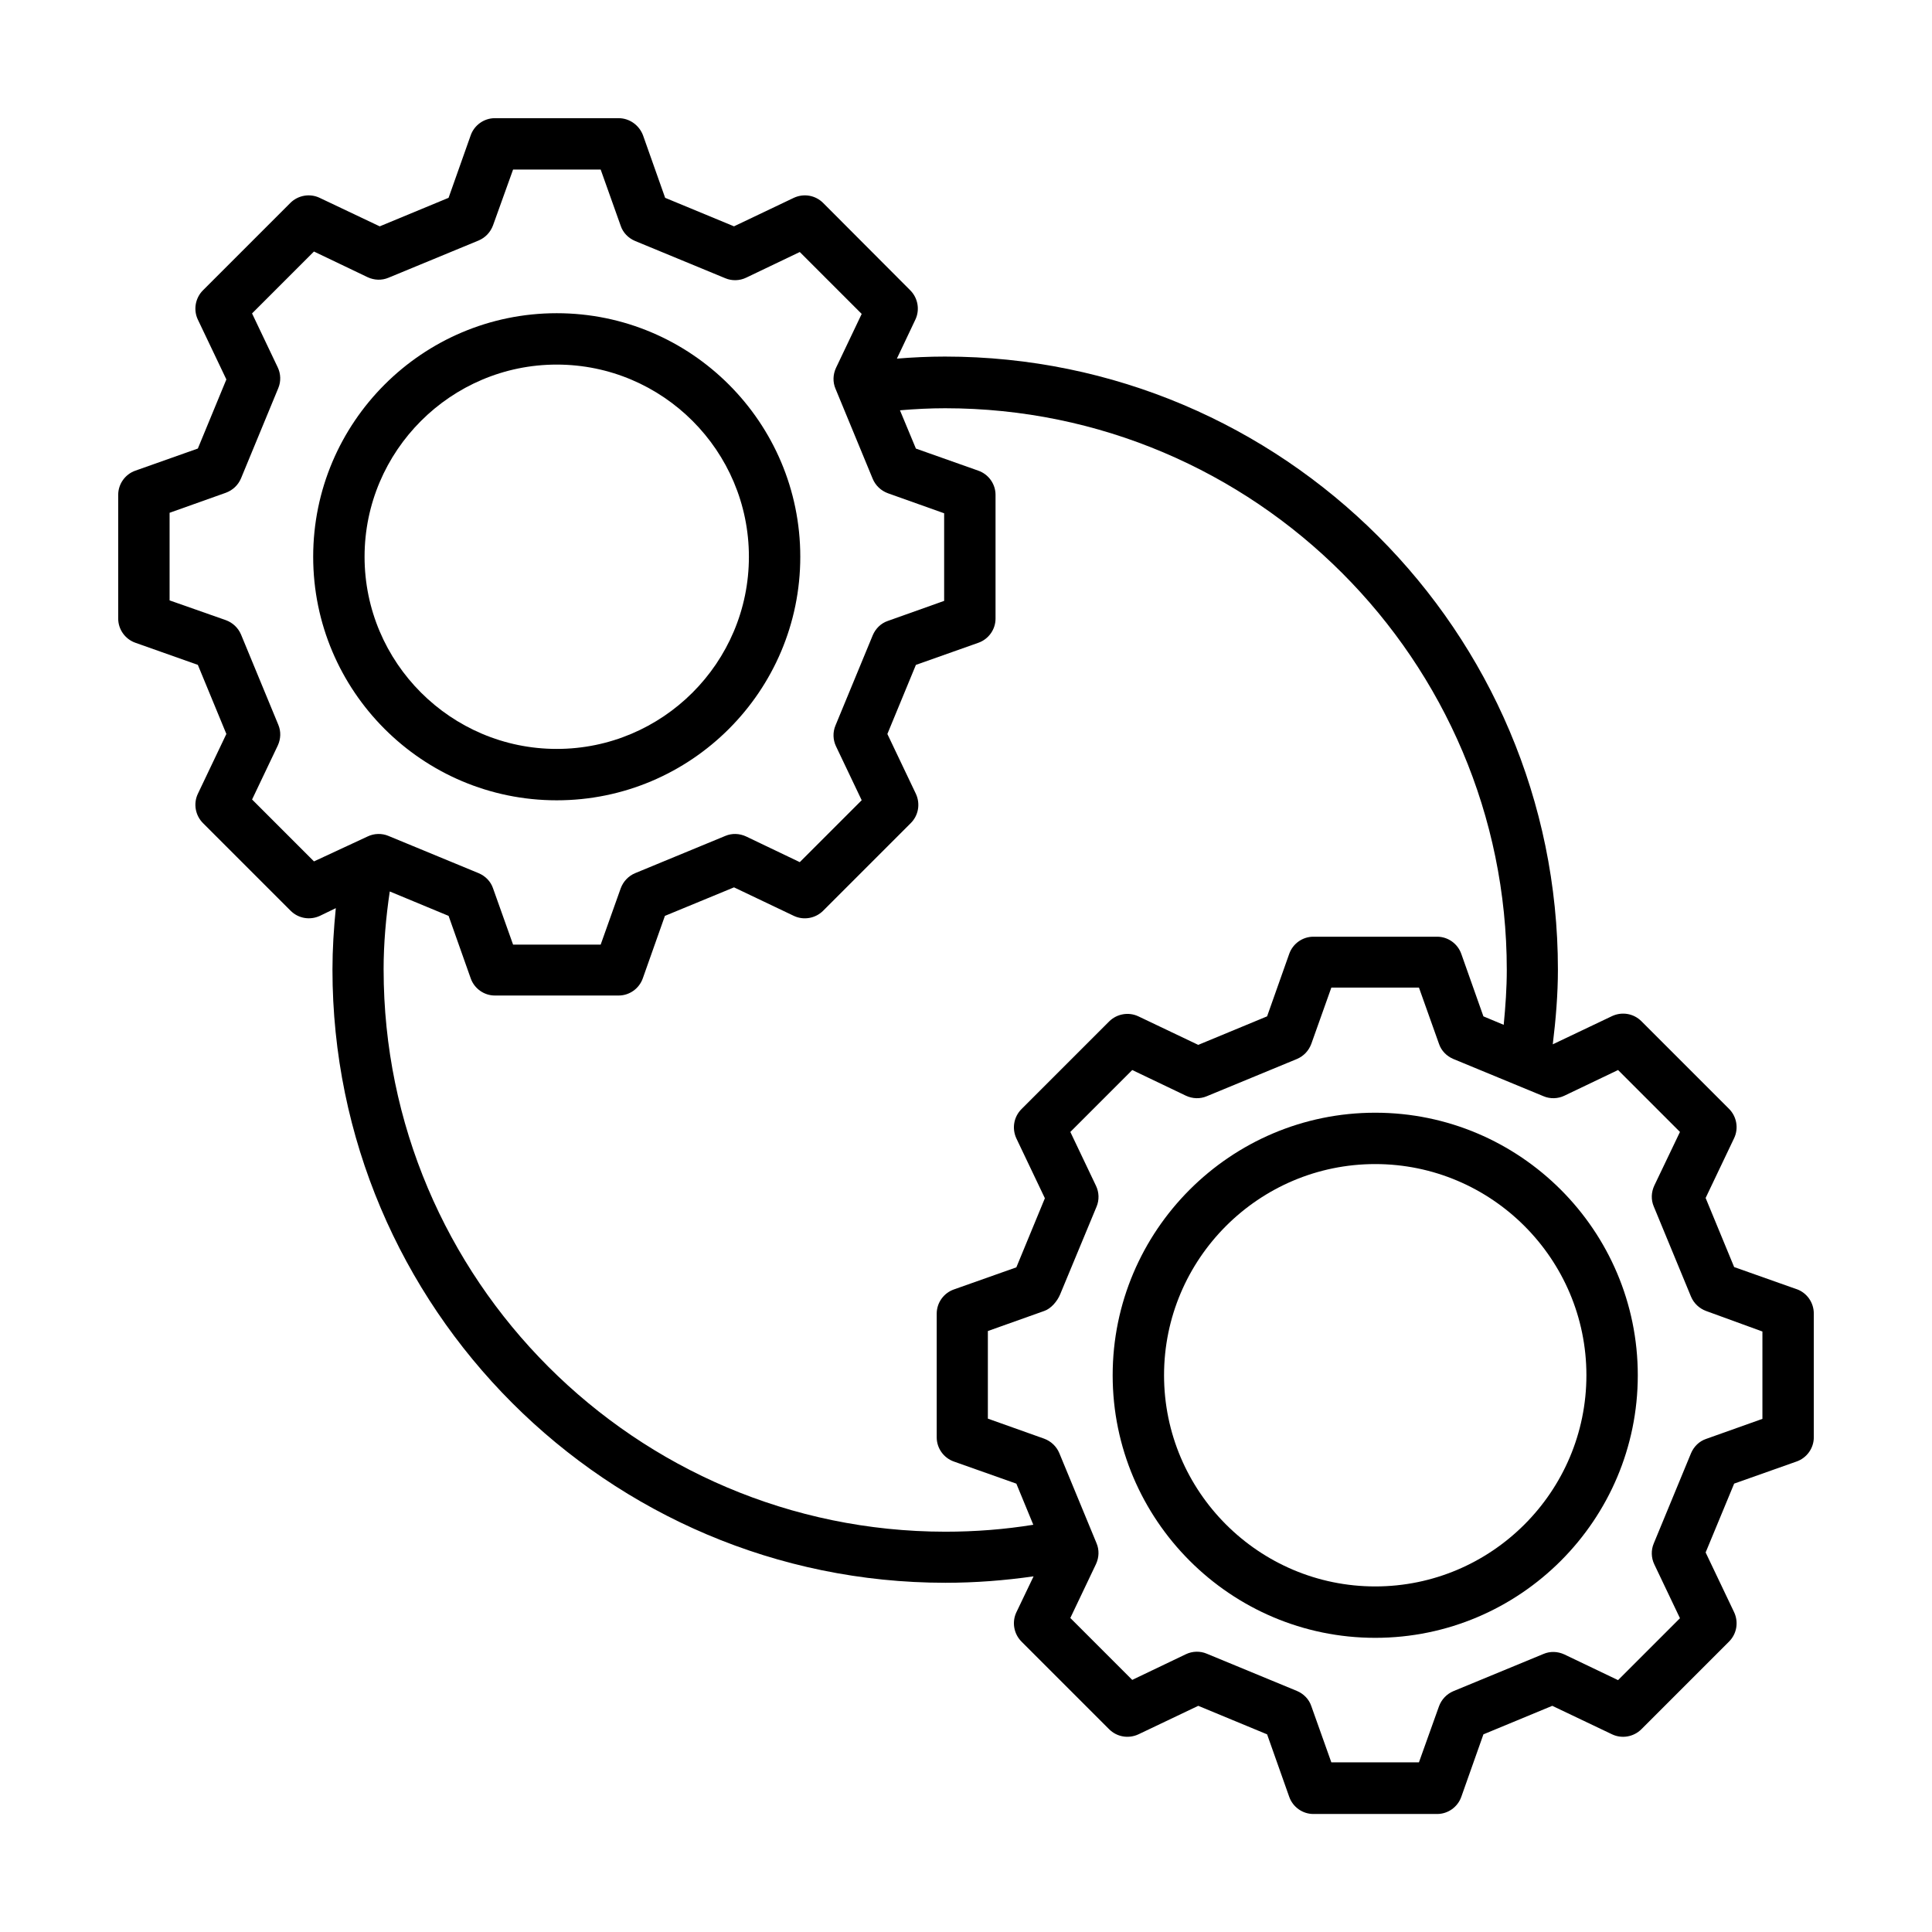
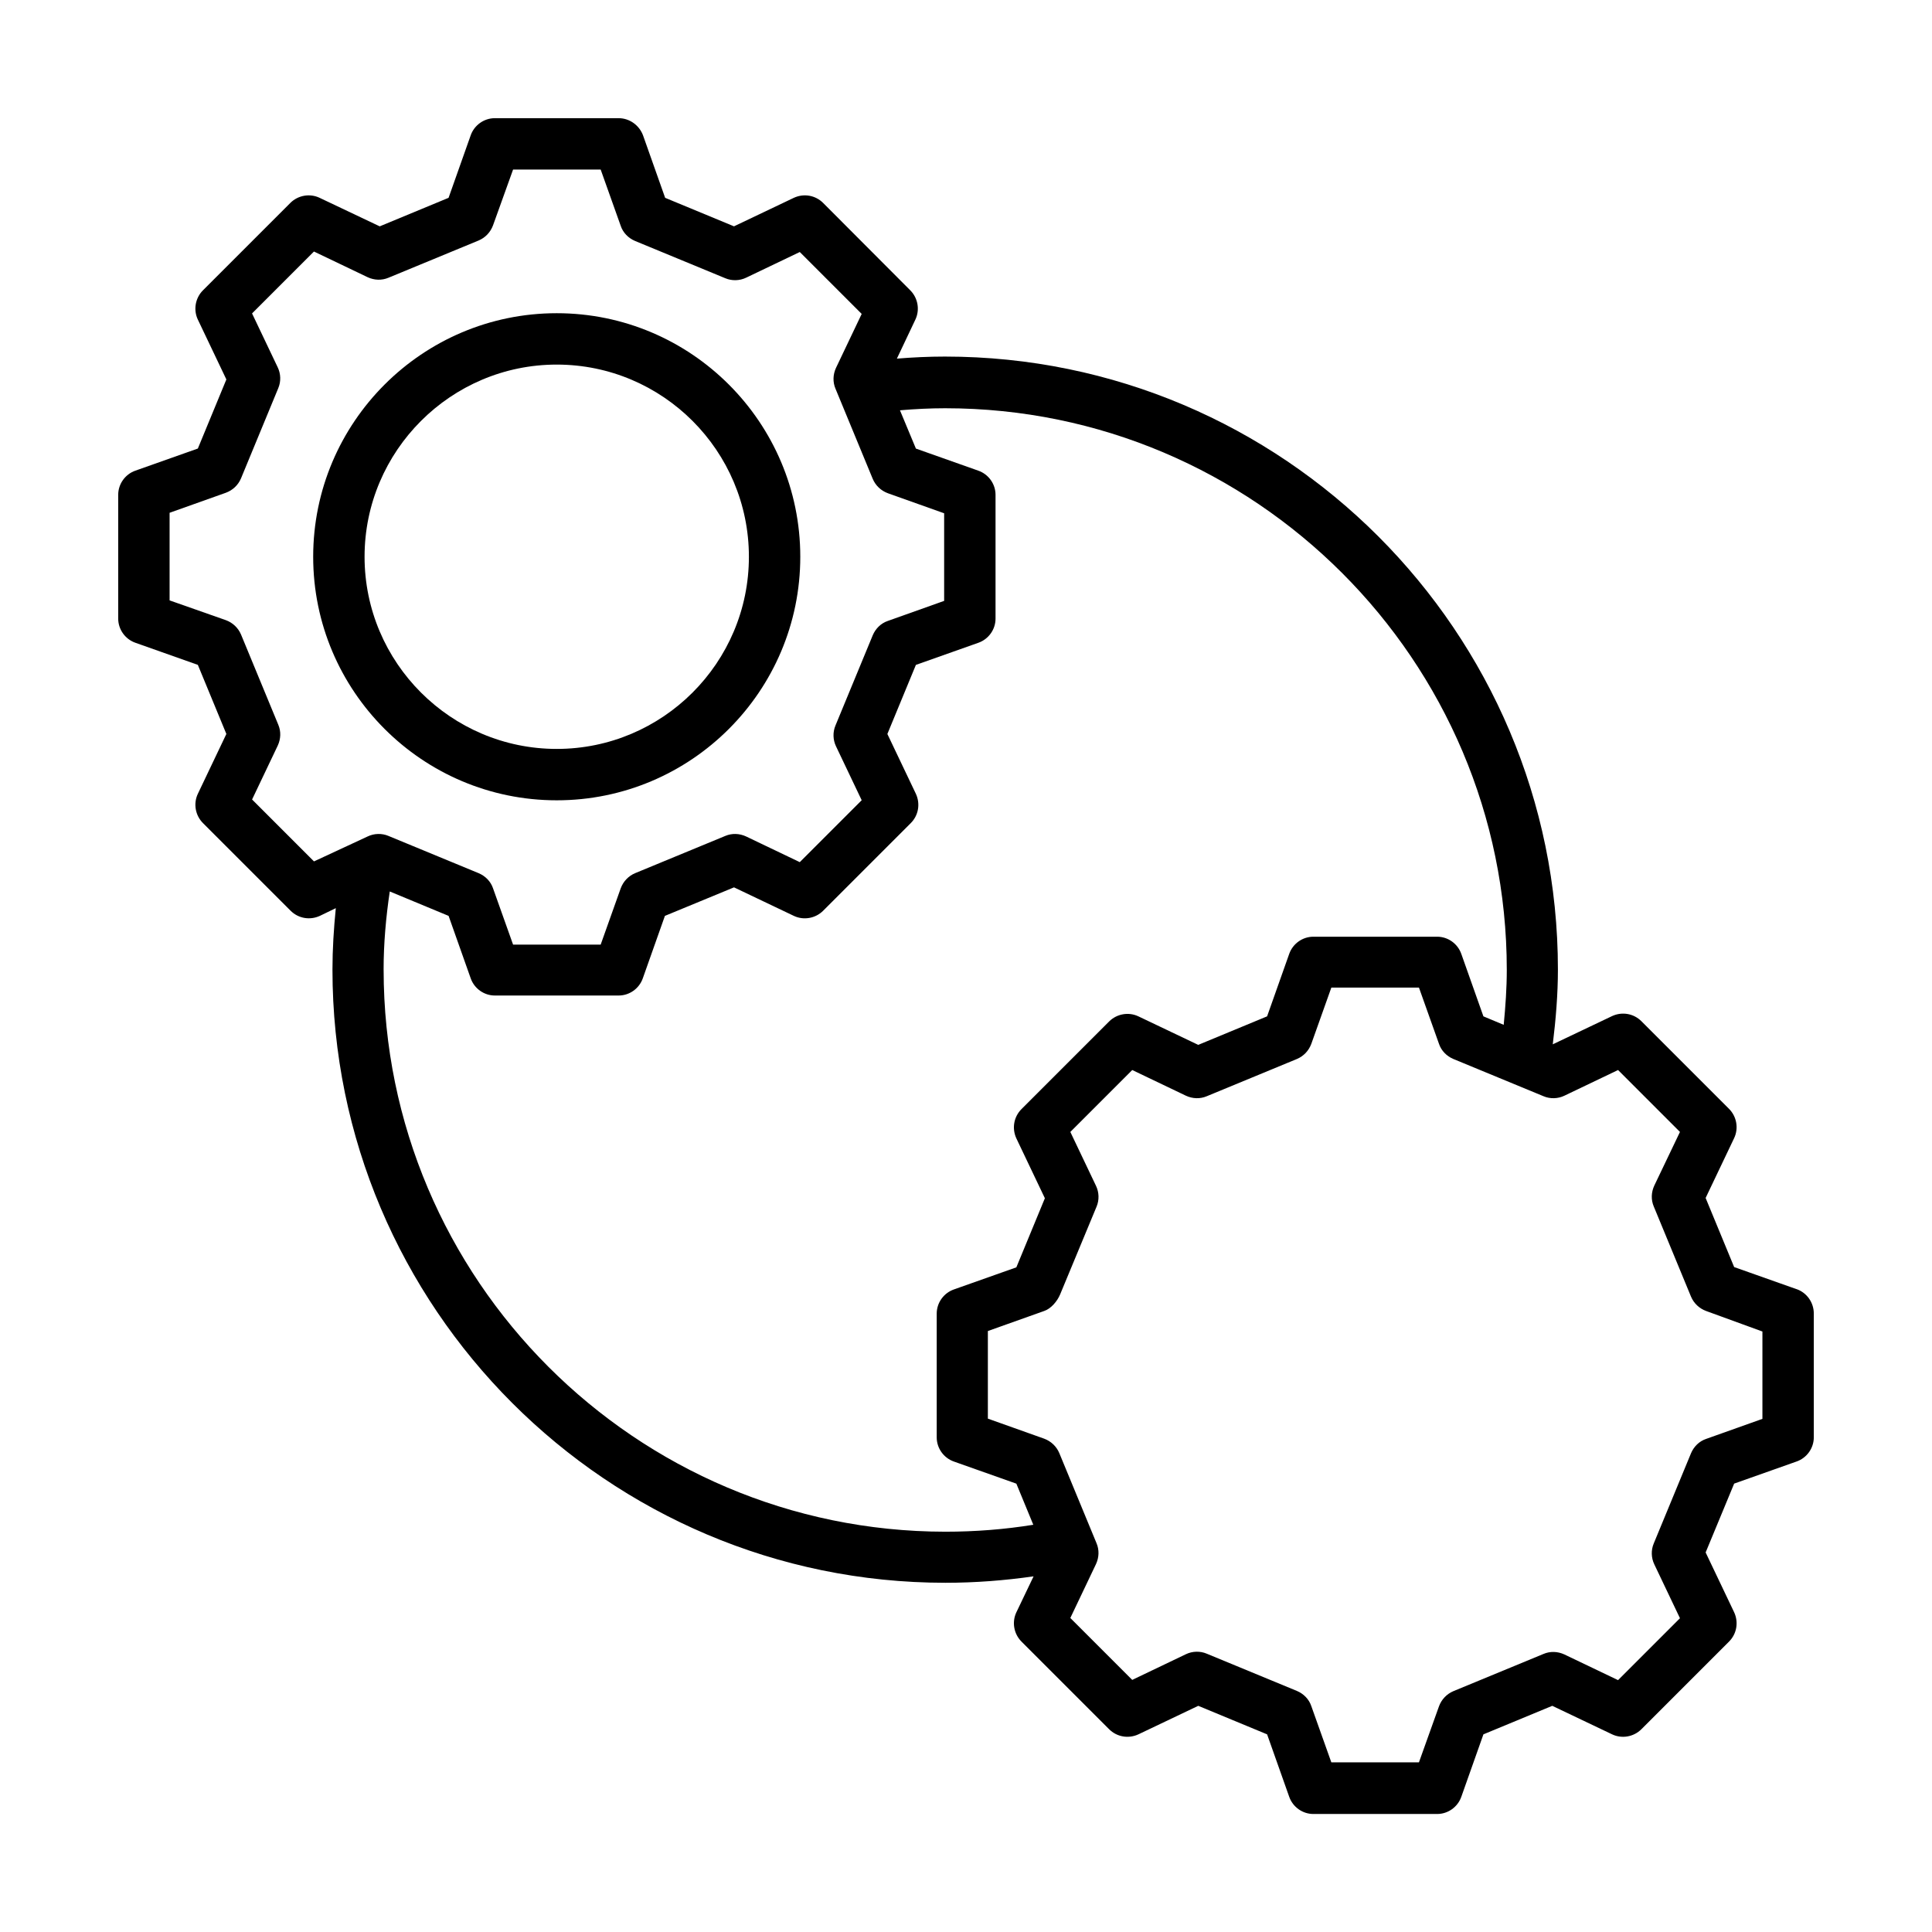
<svg xmlns="http://www.w3.org/2000/svg" fill="#000000" width="800px" height="800px" version="1.1" viewBox="144 144 512 512">
  <g>
    <path d="m291.54 356.09c35.605 0 64.543-28.934 64.543-64.543 0-35.605-28.934-64.543-64.543-64.543-35.605 0-64.543 28.934-64.543 64.543 0 35.605 28.938 64.543 64.543 64.543zm0-115.47c28.117 0 50.926 22.875 50.926 50.926 0 28.117-22.875 50.926-50.926 50.926s-50.926-22.875-50.926-50.926 22.875-50.926 50.926-50.926z" />
    <path d="m620.11 485.64-16.543-5.856-7.559-18.312 7.559-15.863c1.227-2.586 0.68-5.719-1.363-7.762l-23.215-23.215c-2.043-2.043-5.106-2.586-7.762-1.363l-15.727 7.488c0.816-6.672 1.363-13.277 1.363-19.812 0-89.598-72.848-162.45-162.45-162.45-4.289 0-8.512 0.203-12.73 0.543l4.902-10.348c1.227-2.586 0.68-5.719-1.363-7.762l-23.082-23.145c-2.043-2.043-5.106-2.586-7.762-1.363l-15.863 7.559-18.246-7.555-5.856-16.543c-1.02-2.727-3.606-4.562-6.469-4.562h-32.816c-2.859 0-5.445 1.84-6.398 4.562l-5.856 16.543-18.246 7.559-15.93-7.559c-2.586-1.227-5.719-0.684-7.762 1.359l-23.148 23.148c-2.043 2.043-2.586 5.176-1.359 7.762l7.559 15.863-7.559 18.312-16.543 5.856c-2.727 0.953-4.562 3.543-4.562 6.402v32.816c0 2.859 1.84 5.445 4.562 6.398l16.543 5.856 7.559 18.312-7.559 15.863c-1.227 2.586-0.68 5.719 1.363 7.762l23.215 23.215c2.043 2.043 5.106 2.586 7.762 1.363l4.223-2.043c-0.543 5.445-0.887 10.895-0.887 16.273 0 89.598 72.848 162.51 162.45 162.51 7.965 0 15.727-0.613 23.352-1.703l-4.562 9.531c-1.227 2.586-0.68 5.719 1.363 7.762l23.215 23.215c2.043 2.043 5.106 2.586 7.762 1.363l15.863-7.559 18.246 7.559 5.856 16.543c0.953 2.723 3.539 4.562 6.398 4.562h32.816c2.859 0 5.445-1.84 6.398-4.562l5.856-16.543 18.246-7.559 15.863 7.559c2.586 1.227 5.719 0.68 7.762-1.363l23.215-23.215c2.043-2.043 2.586-5.106 1.363-7.762l-7.559-15.863 7.559-18.246 16.543-5.856c2.723-0.953 4.562-3.539 4.562-6.398v-32.816c0-2.926-1.84-5.516-4.562-6.469zm-392.9-113.36-16.406-16.406 6.809-14.297c0.816-1.77 0.887-3.746 0.137-5.516l-9.871-23.898c-0.75-1.77-2.18-3.133-4.016-3.812l-14.918-5.242v-23.215l14.91-5.309c1.84-0.68 3.269-2.043 4.016-3.812l9.871-23.898c0.75-1.77 0.68-3.812-0.137-5.516l-6.809-14.297 16.406-16.406 14.23 6.809c1.77 0.816 3.746 0.887 5.516 0.137l23.898-9.871c1.77-0.75 3.133-2.18 3.812-4.016l5.312-14.781h23.215l5.309 14.91c0.613 1.84 2.043 3.269 3.812 4.016l23.898 9.871c1.77 0.75 3.812 0.68 5.516-0.137l14.23-6.809 16.406 16.406-6.809 14.297c-0.816 1.77-0.887 3.746-0.137 5.516l9.871 23.898c0.75 1.77 2.18 3.133 4.016 3.812l14.91 5.309v23.215l-14.91 5.309c-1.84 0.613-3.269 2.043-4.016 3.812l-9.871 23.898c-0.75 1.77-0.68 3.812 0.137 5.516l6.809 14.297-16.406 16.406-14.23-6.809c-1.77-0.816-3.746-0.887-5.516-0.137l-23.898 9.871c-1.77 0.75-3.133 2.18-3.812 4.016l-5.309 14.91h-23.215l-5.309-14.91c-0.613-1.84-2.043-3.269-3.812-4.016l-23.898-9.871c-1.77-0.75-3.812-0.68-5.516 0.137zm18.449 28.664c0-6.875 0.613-13.82 1.633-20.695l15.59 6.469 5.856 16.543c0.953 2.723 3.539 4.562 6.398 4.562h32.816c2.859 0 5.445-1.84 6.398-4.562l5.856-16.543 18.312-7.559 15.863 7.559c2.586 1.227 5.719 0.68 7.762-1.363l23.215-23.215c2.043-2.043 2.586-5.106 1.363-7.762l-7.559-15.863 7.559-18.312 16.543-5.856c2.723-0.953 4.562-3.539 4.562-6.398v-32.816c0-2.859-1.84-5.445-4.562-6.398l-16.543-5.856-4.223-10.145c4.016-0.34 7.965-0.543 11.984-0.543 82.039 0 148.83 66.789 148.83 148.83 0 4.832-0.34 9.668-0.816 14.57l-5.379-2.246-5.856-16.543c-0.953-2.723-3.539-4.562-6.398-4.562h-32.816c-2.859 0-5.445 1.84-6.398 4.562l-5.856 16.543-18.246 7.559-15.863-7.559c-2.586-1.227-5.719-0.68-7.762 1.363l-23.215 23.215c-2.043 2.043-2.586 5.106-1.363 7.762l7.559 15.863-7.559 18.312-16.543 5.856c-2.723 0.953-4.562 3.539-4.562 6.398v32.816c0 2.859 1.84 5.445 4.562 6.398l16.543 5.856 4.492 10.895c-7.559 1.227-15.387 1.84-23.352 1.84-82.035-0.078-148.82-66.867-148.82-148.97zm365.4 119.07-14.91 5.309c-1.84 0.613-3.269 2.043-4.016 3.812l-9.871 23.898c-0.75 1.77-0.68 3.812 0.137 5.516l6.809 14.297-16.406 16.406-14.23-6.809c-1.77-0.816-3.746-0.887-5.516-0.137l-23.898 9.871c-1.77 0.75-3.133 2.18-3.812 4.016l-5.312 14.848h-23.215l-5.309-14.91c-0.613-1.84-2.043-3.269-3.812-4.016l-23.898-9.871c-1.77-0.75-3.812-0.68-5.516 0.137l-14.23 6.809-16.406-16.406 6.809-14.297c0.816-1.77 0.887-3.746 0.137-5.516l-9.871-23.898c-0.75-1.77-2.18-3.133-4.016-3.812l-14.91-5.309v-23.215l14.91-5.309c1.84-0.613 3.473-2.586 4.223-4.356l9.668-23.285c0.75-1.77 0.68-3.812-0.137-5.516l-6.809-14.297 16.406-16.406 14.23 6.809c1.77 0.816 3.746 0.887 5.516 0.137l23.898-9.871c1.77-0.75 3.133-2.18 3.812-4.016l5.309-14.91h23.215l5.309 14.91c0.613 1.84 2.043 3.269 3.812 4.016l23.898 9.871c1.77 0.75 3.812 0.68 5.516-0.137l14.23-6.809 16.406 16.406-6.809 14.23c-0.816 1.77-0.887 3.746-0.137 5.516l9.871 23.898c0.75 1.77 2.18 3.133 4.016 3.812l14.91 5.434z" />
-     <path d="m508.45 438.88c-38.398 0-69.582 31.25-69.582 69.582s31.25 69.582 69.582 69.582c38.398 0 69.582-31.25 69.582-69.582s-31.184-69.582-69.582-69.582zm0 125.54c-30.84 0-55.965-25.121-55.965-55.965 0-30.84 25.121-55.965 55.965-55.965 30.84 0 55.965 25.121 55.965 55.965s-25.121 55.965-55.965 55.965z" />
  </g>
</svg>